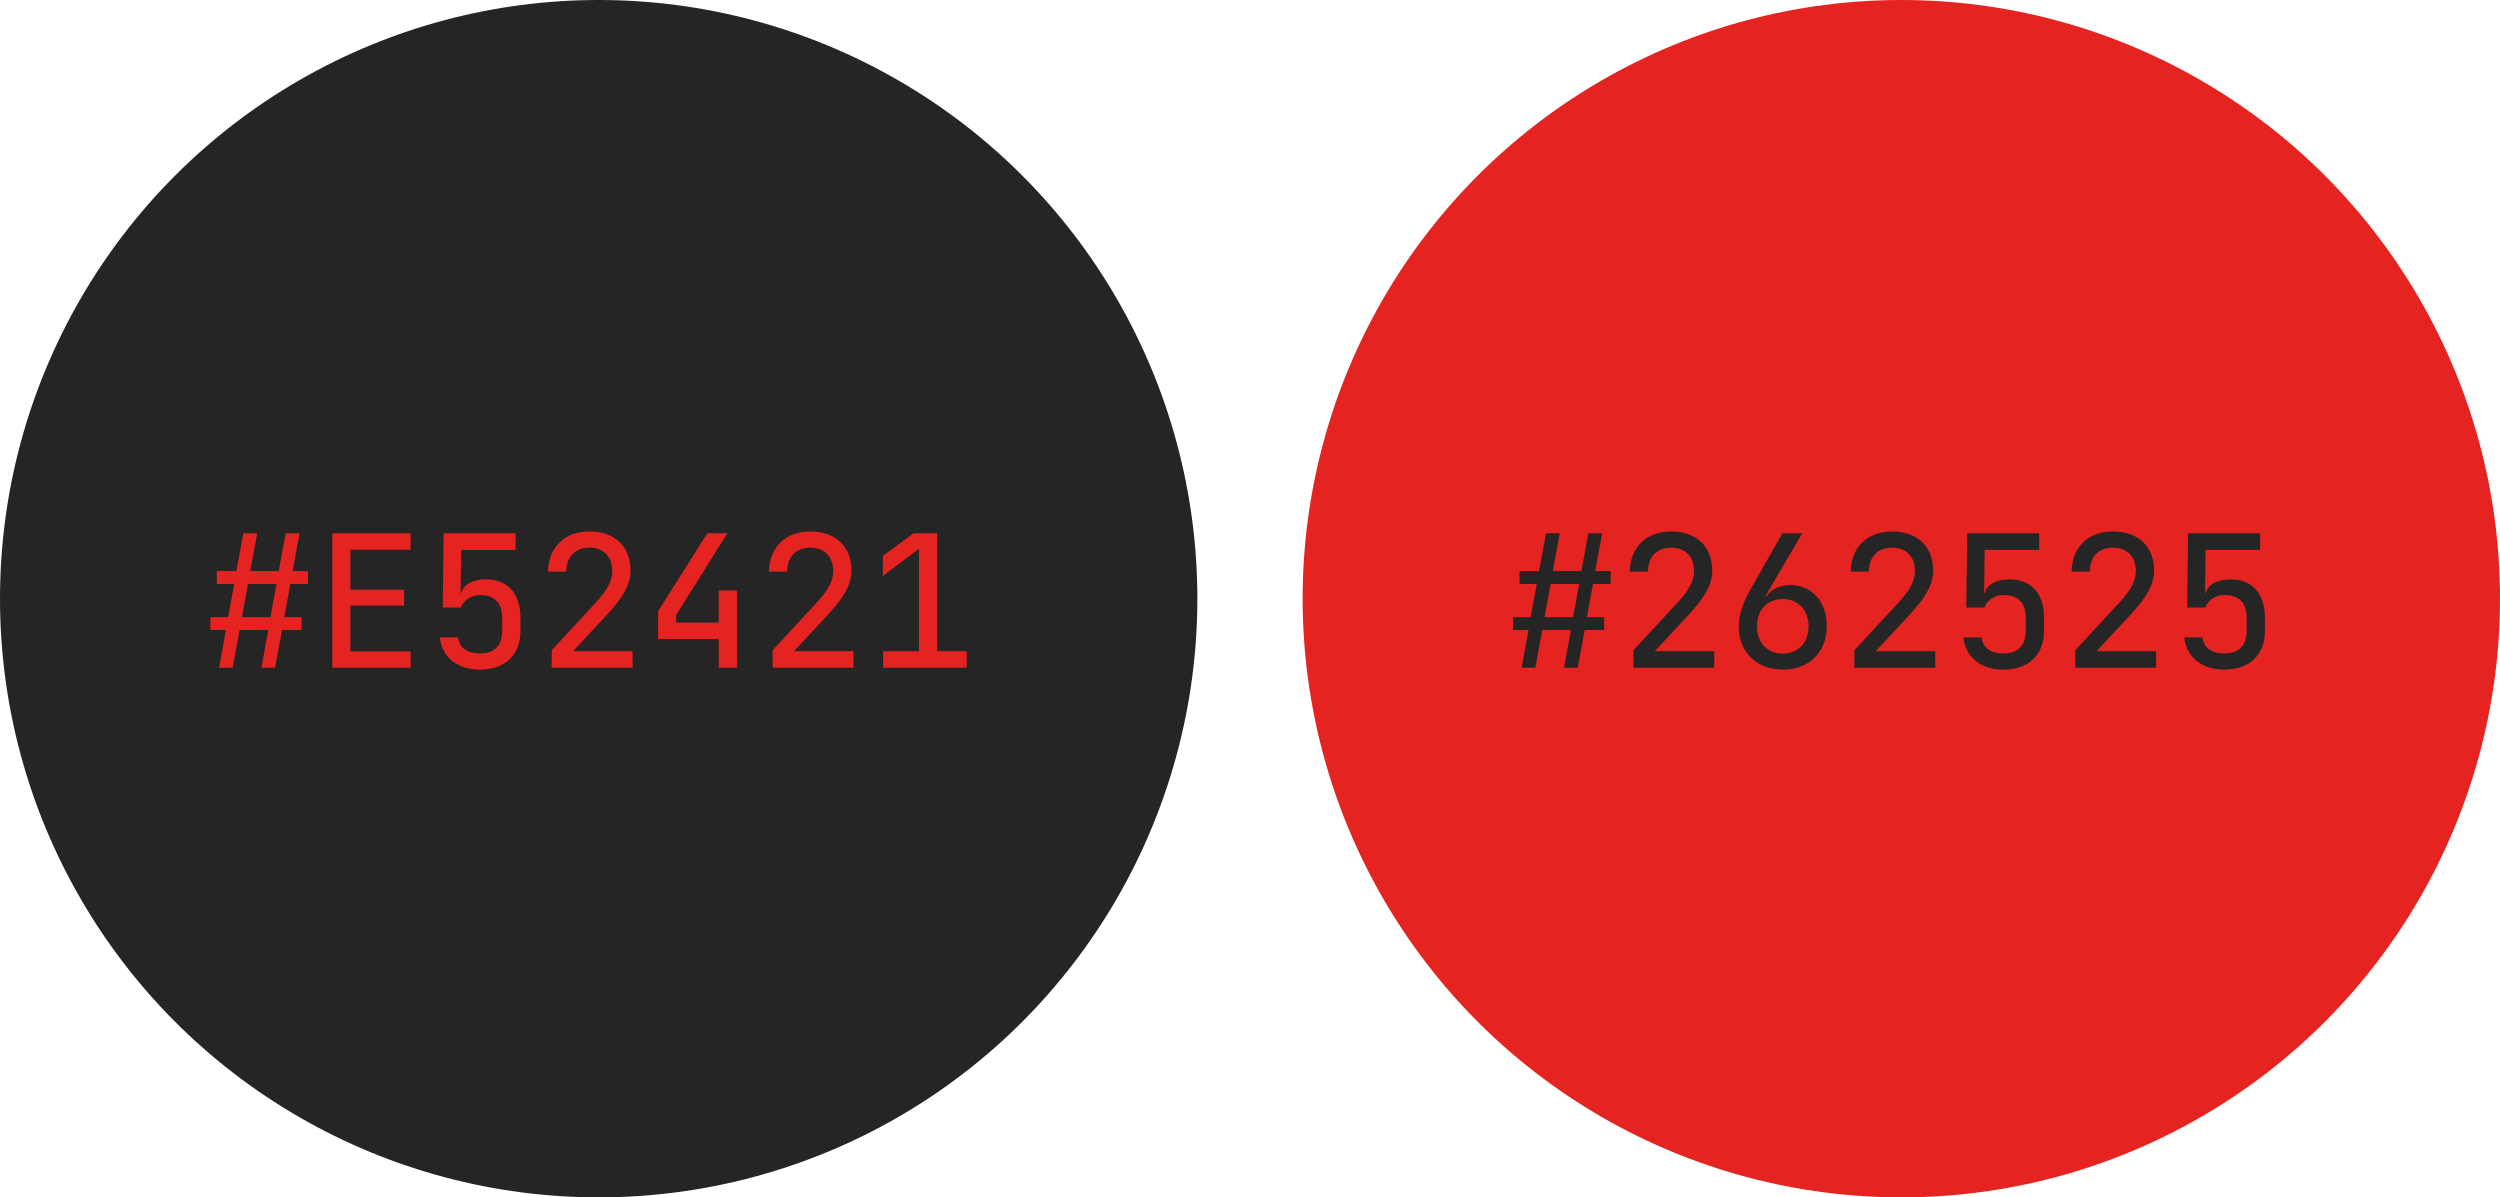
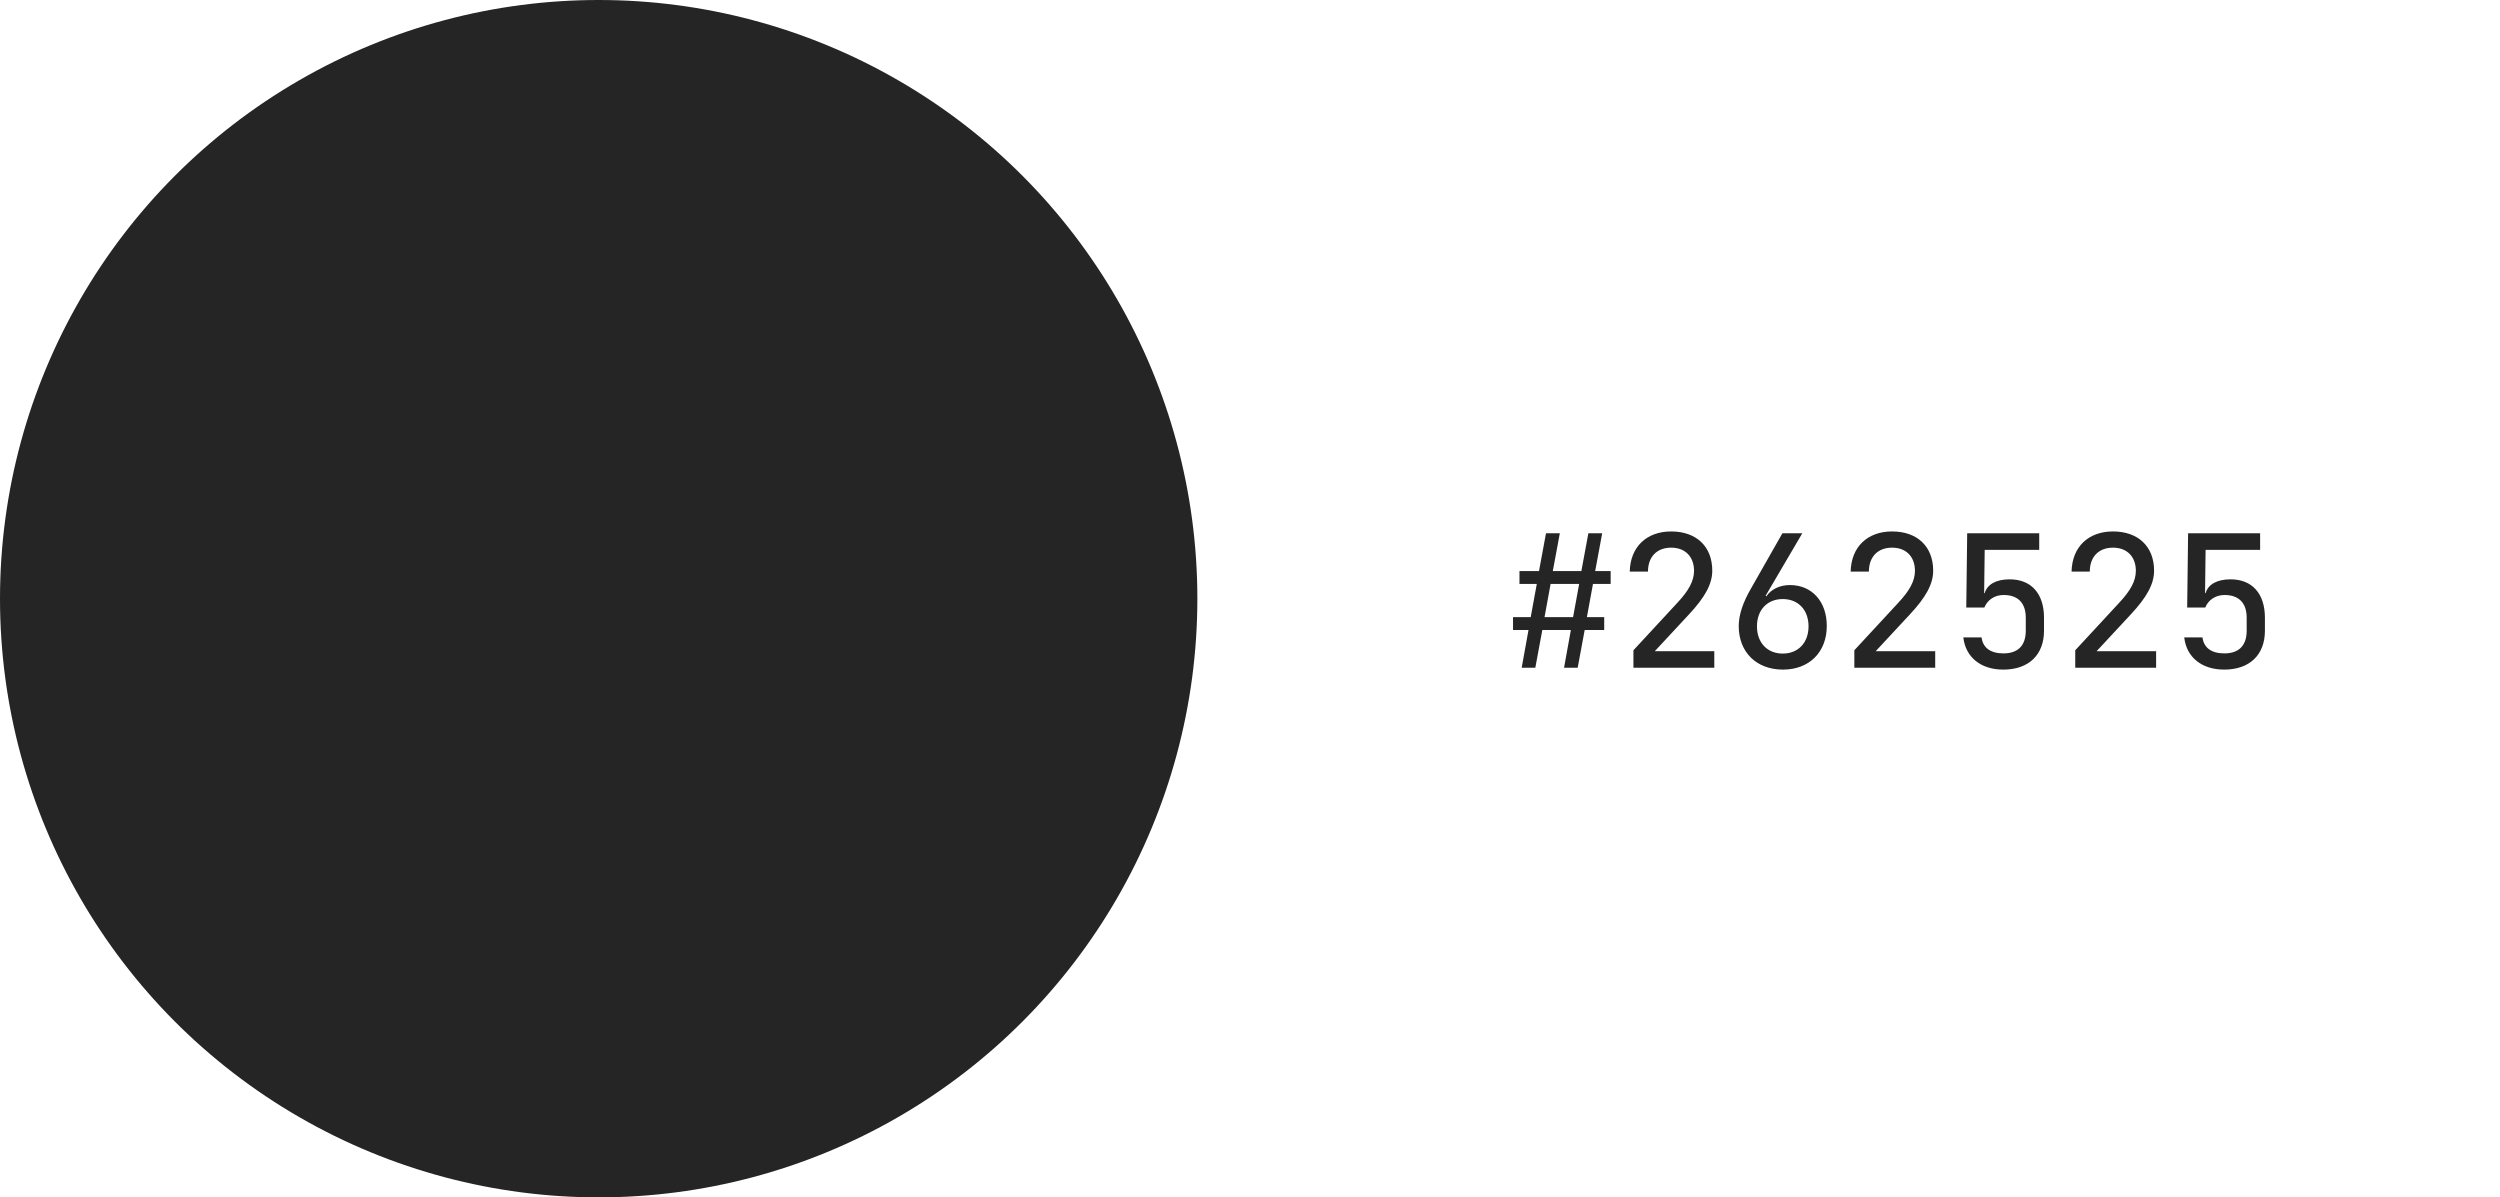
<svg xmlns="http://www.w3.org/2000/svg" width="380" height="182" fill="none">
  <circle cx="91" cy="91" r="91" fill="#262525" />
-   <path fill="#E52421" d="m33.296 101.5 1.036-5.74H31.98V93.8h2.688l.924-5.04H32.96V86.8h2.968l1.064-5.74h2.1l-1.064 5.74h4.34l1.064-5.74h2.1l-1.064 5.74h2.352v1.96h-2.688l-.924 5.04h2.632v1.96h-2.968l-1.064 5.74h-2.072l1.036-5.74h-4.34l-1.064 5.74h-2.072Zm3.472-7.7h4.34l.924-5.04h-4.34l-.924 5.04Zm13.737 7.7V81.06h11.9v2.492H53.25v6.076h8.176v2.408H53.25v6.972h9.156v2.492h-11.9Zm22.417.28c-3.444 0-5.74-1.904-6.076-4.9h2.772c.196 1.568 1.344 2.436 3.332 2.436 2.24 0 3.388-1.232 3.388-3.444v-1.988c0-2.184-1.148-3.444-3.36-3.444-1.4 0-2.464.756-2.94 1.904h-2.744l.14-11.284h10.948v2.52h-8.288l-.084 6.58h.084c.364-1.316 1.736-2.1 3.752-2.1 3.304-.028 5.264 2.156 5.264 5.824v1.988c0 3.64-2.296 5.908-6.188 5.908Zm10.937-.28v-2.66l6.608-7.14c1.82-1.932 2.604-3.416 2.604-4.928 0-2.156-1.344-3.528-3.472-3.528-2.184 0-3.528 1.4-3.528 3.64H83.3c.084-3.752 2.548-6.104 6.3-6.104 3.836 0 6.244 2.296 6.244 5.964 0 2.016-1.092 4.032-3.584 6.692l-5.152 5.544h9.044v2.52H83.86Zm25.385 0v-4.368h-9.212v-4.228l7.476-11.844h3.052l-7.784 12.432v1.148h6.468v-4.9h2.772v11.76h-2.772Zm8.193 0v-2.66l6.608-7.14c1.82-1.932 2.604-3.416 2.604-4.928 0-2.156-1.344-3.528-3.472-3.528-2.184 0-3.528 1.4-3.528 3.64h-2.772c.084-3.752 2.548-6.104 6.3-6.104 3.836 0 6.244 2.296 6.244 5.964 0 2.016-1.092 4.032-3.584 6.692l-5.152 5.544h9.044v2.52h-12.292Zm16.789 0v-2.52h5.46V83.412l-5.488 4.116v-3.024l4.648-3.444h3.612v17.92h4.48v2.52h-12.712Z" />
-   <circle cx="289" cy="91" r="91" fill="#E52421" />
  <path fill="#262525" d="m231.296 101.5 1.036-5.74h-2.352V93.8h2.688l.924-5.04h-2.632V86.8h2.968l1.064-5.74h2.1l-1.064 5.74h4.34l1.064-5.74h2.1l-1.064 5.74h2.352v1.96h-2.688l-.924 5.04h2.632v1.96h-2.968l-1.064 5.74h-2.072l1.036-5.74h-4.34l-1.064 5.74h-2.072Zm3.472-7.7h4.34l.924-5.04h-4.34l-.924 5.04Zm13.513 7.7v-2.66l6.608-7.14c1.82-1.932 2.604-3.416 2.604-4.928 0-2.156-1.344-3.528-3.472-3.528-2.184 0-3.528 1.4-3.528 3.64h-2.772c.084-3.752 2.548-6.104 6.3-6.104 3.836 0 6.244 2.296 6.244 5.964 0 2.016-1.092 4.032-3.584 6.692l-5.152 5.544h9.044v2.52h-12.292Zm22.725.28c-4.032 0-6.72-2.66-6.72-6.608 0-1.764.672-3.668 1.876-5.74l4.76-8.372h3.024l-5.572 9.492.112.084c.7-1.036 1.988-1.708 3.584-1.708 3.332 0 5.6 2.492 5.6 6.216 0 3.976-2.66 6.636-6.664 6.636Zm-.028-2.436c2.352 0 3.92-1.652 3.92-4.144s-1.568-4.144-3.92-4.144-3.92 1.652-3.92 4.144 1.568 4.144 3.92 4.144Zm10.881 2.156v-2.66l6.608-7.14c1.82-1.932 2.604-3.416 2.604-4.928 0-2.156-1.344-3.528-3.472-3.528-2.184 0-3.528 1.4-3.528 3.64h-2.772c.084-3.752 2.548-6.104 6.3-6.104 3.836 0 6.244 2.296 6.244 5.964 0 2.016-1.092 4.032-3.584 6.692l-5.152 5.544h9.044v2.52h-12.292Zm22.641.28c-3.444 0-5.74-1.904-6.076-4.9h2.772c.196 1.568 1.344 2.436 3.332 2.436 2.24 0 3.388-1.232 3.388-3.444v-1.988c0-2.184-1.148-3.444-3.36-3.444-1.4 0-2.464.756-2.94 1.904h-2.744l.14-11.284h10.948v2.52h-8.288l-.084 6.58h.084c.364-1.316 1.736-2.1 3.752-2.1 3.304-.028 5.264 2.156 5.264 5.824v1.988c0 3.64-2.296 5.908-6.188 5.908Zm10.937-.28v-2.66l6.608-7.14c1.82-1.932 2.604-3.416 2.604-4.928 0-2.156-1.344-3.528-3.472-3.528-2.184 0-3.528 1.4-3.528 3.64h-2.772c.084-3.752 2.548-6.104 6.3-6.104 3.836 0 6.244 2.296 6.244 5.964 0 2.016-1.092 4.032-3.584 6.692l-5.152 5.544h9.044v2.52h-12.292Zm22.641.28c-3.444 0-5.74-1.904-6.076-4.9h2.772c.196 1.568 1.344 2.436 3.332 2.436 2.24 0 3.388-1.232 3.388-3.444v-1.988c0-2.184-1.148-3.444-3.36-3.444-1.4 0-2.464.756-2.94 1.904h-2.744l.14-11.284h10.948v2.52h-8.288l-.084 6.58h.084c.364-1.316 1.736-2.1 3.752-2.1 3.304-.028 5.264 2.156 5.264 5.824v1.988c0 3.64-2.296 5.908-6.188 5.908Z" />
</svg>